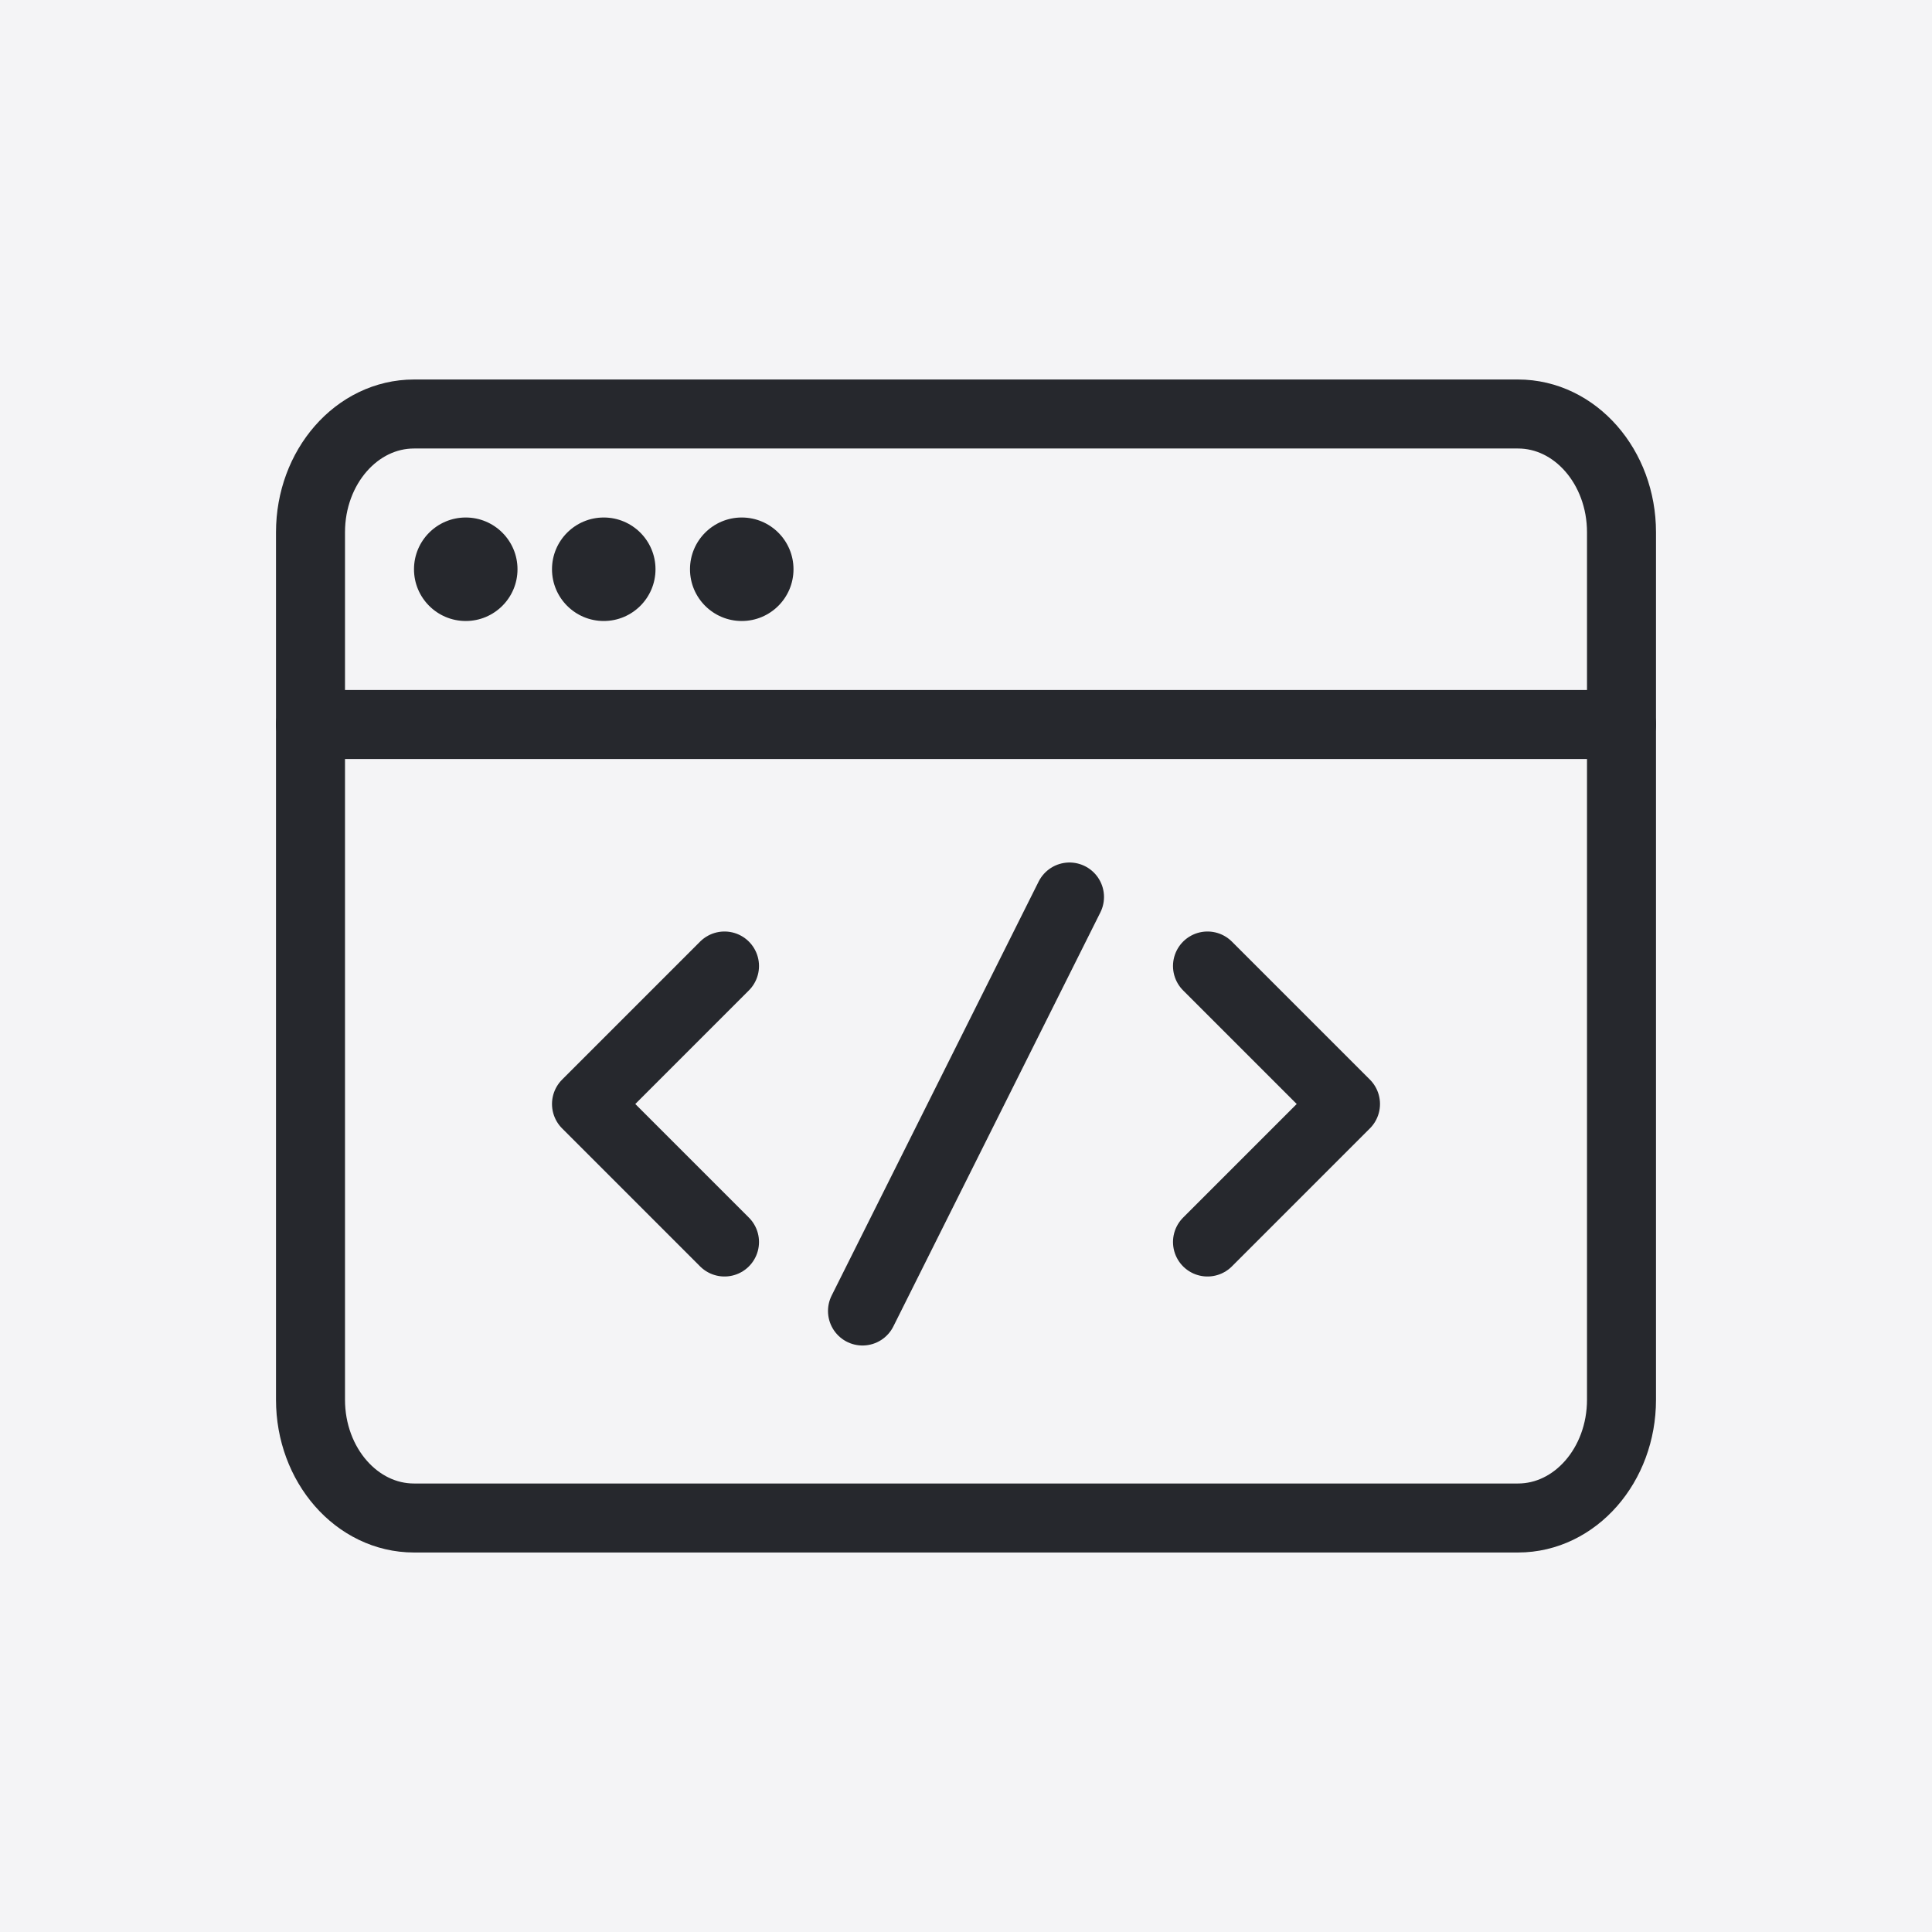
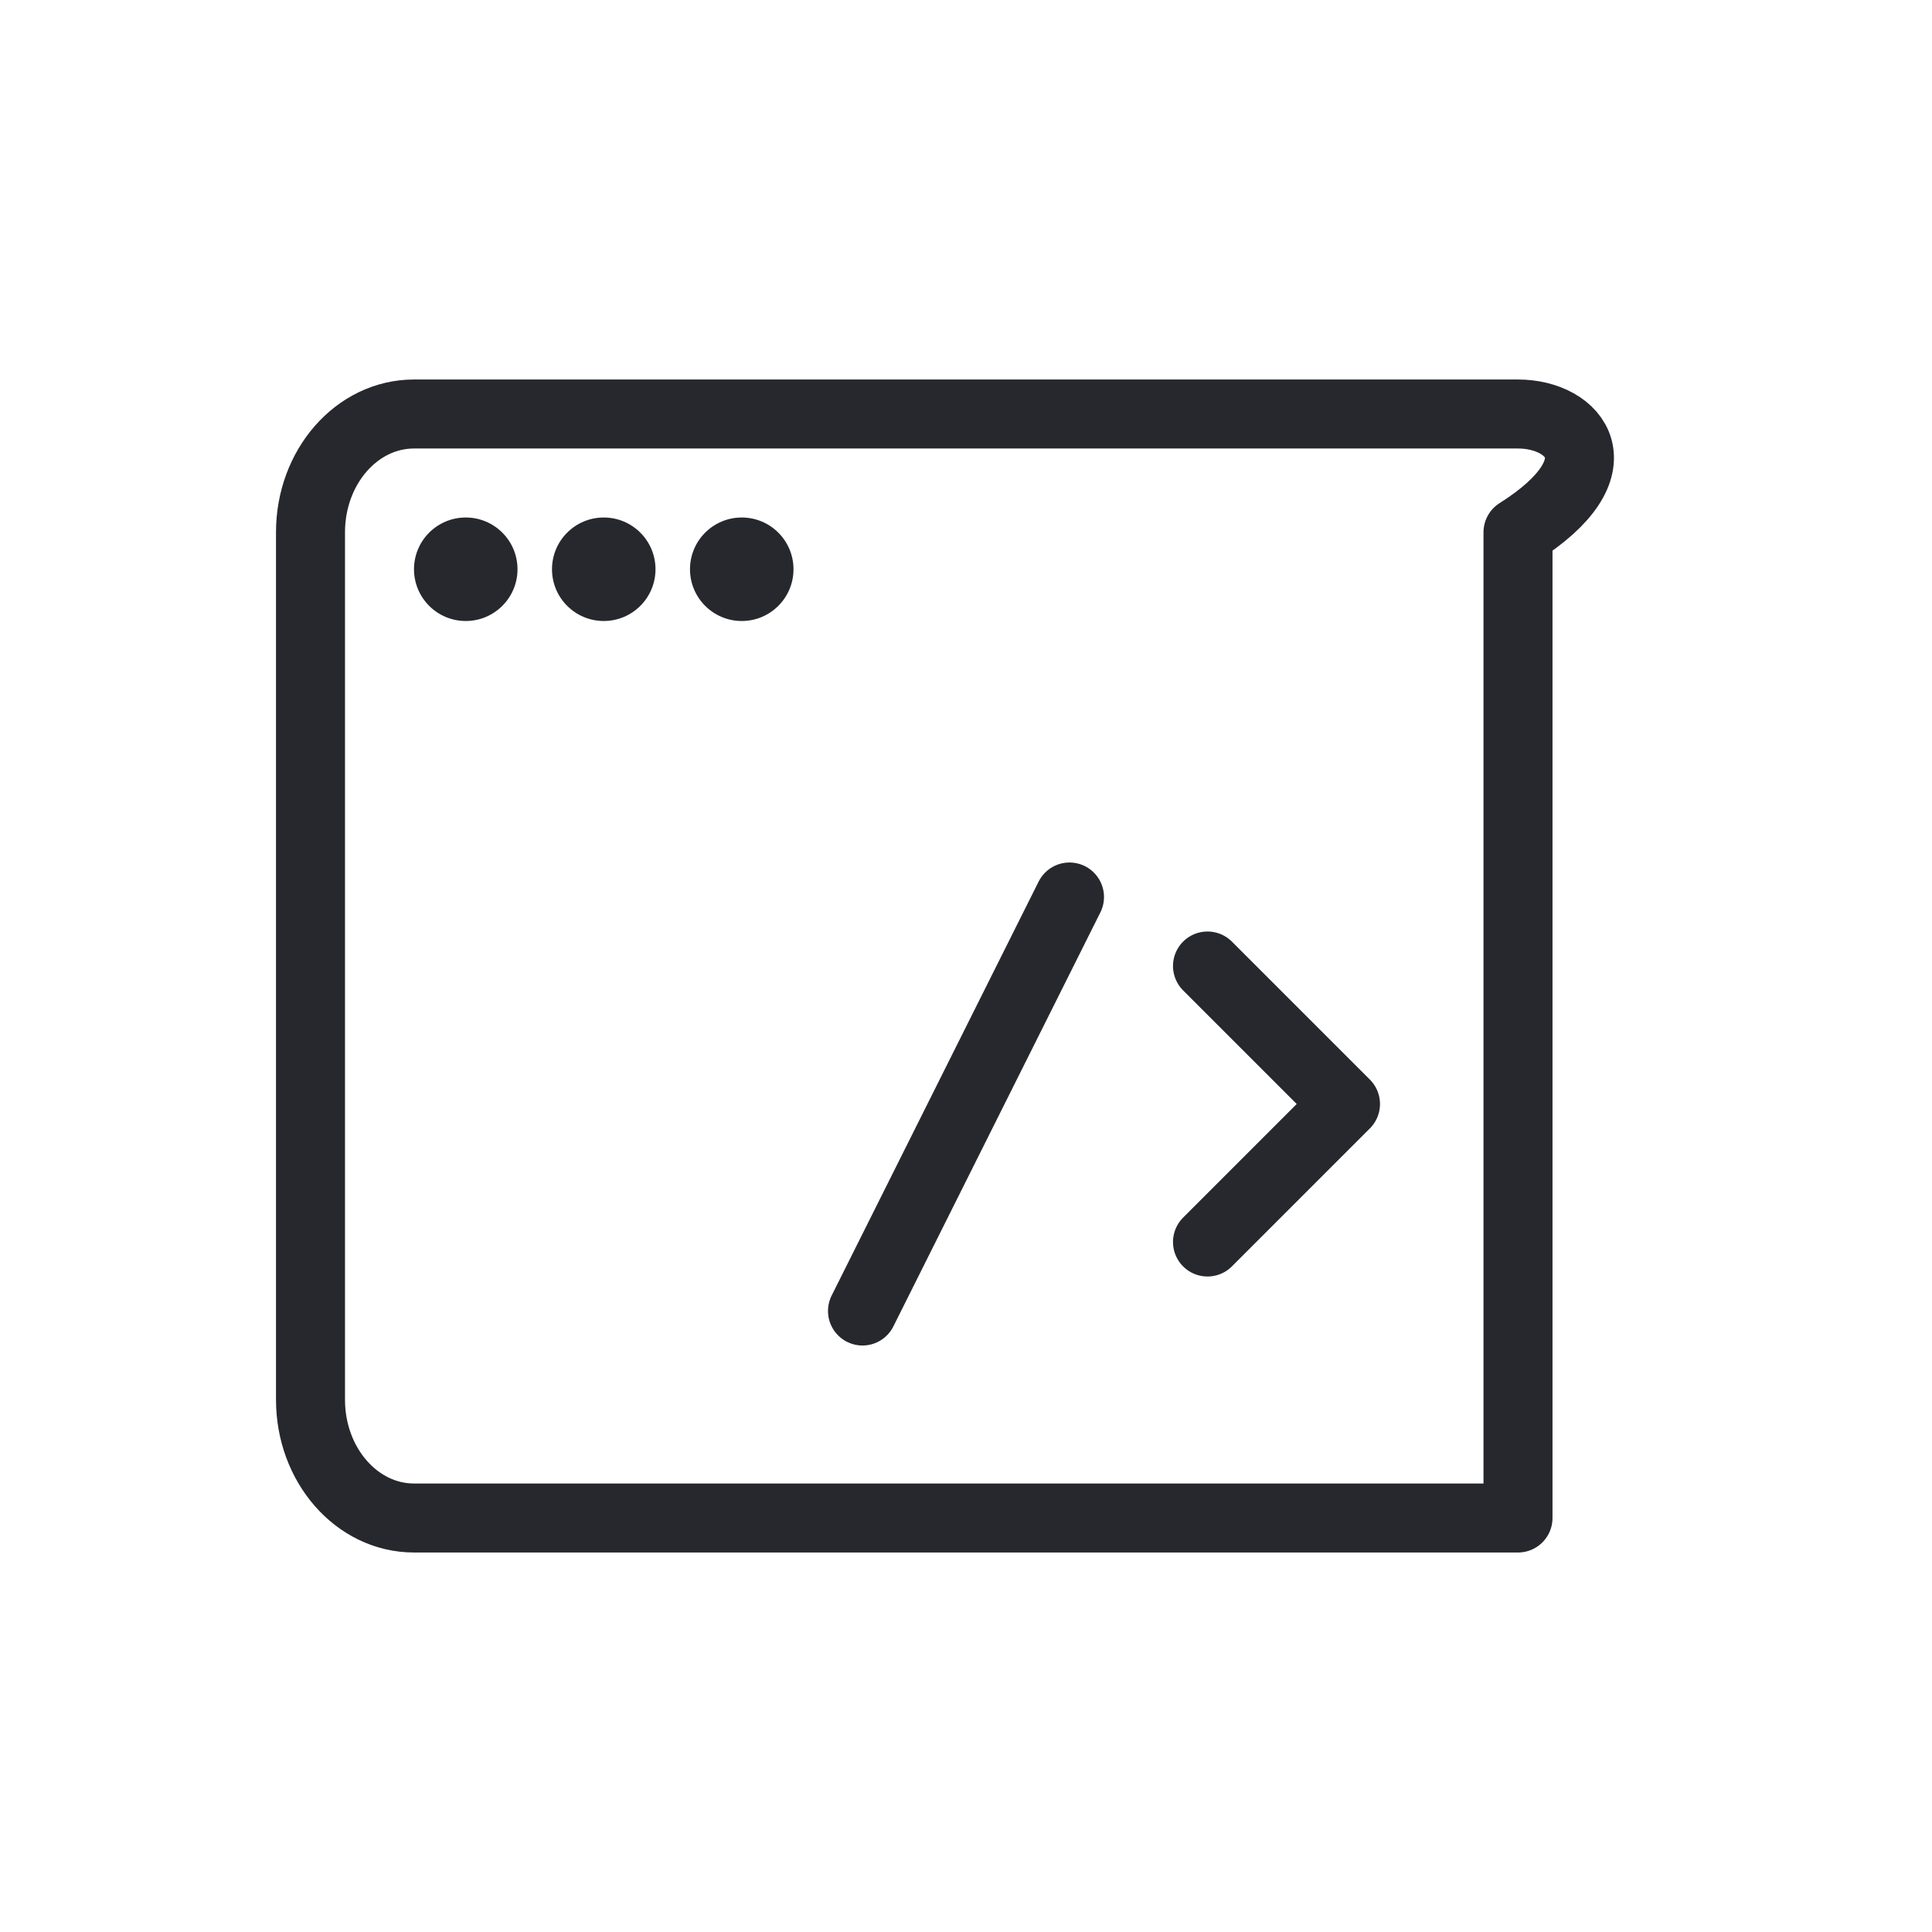
<svg xmlns="http://www.w3.org/2000/svg" width="56" height="56" viewBox="0 0 56 56" fill="none">
-   <rect width="56" height="56" fill="#F4F4F6" />
-   <path d="M44 12H12C10.343 12 9 13.535 9 15.429V40.571C9 42.465 10.343 44 12 44H42.25H44C45.657 44 47 42.465 47 40.571V15.429C47 13.535 45.657 12 44 12Z" stroke="#26282D" stroke-width="2" stroke-linecap="round" stroke-linejoin="round" />
-   <path d="M21 28L17 32L21 36" stroke="#26282D" stroke-width="2" stroke-linecap="round" stroke-linejoin="round" />
+   <path d="M44 12H12C10.343 12 9 13.535 9 15.429V40.571C9 42.465 10.343 44 12 44H42.25H44V15.429C47 13.535 45.657 12 44 12Z" stroke="#26282D" stroke-width="2" stroke-linecap="round" stroke-linejoin="round" />
  <path d="M35 28L39 32L35 36" stroke="#26282D" stroke-width="2" stroke-linecap="round" stroke-linejoin="round" />
  <path d="M25 38L31 26" stroke="#26282D" stroke-width="2" stroke-linecap="round" stroke-linejoin="round" />
-   <path d="M9 21H47" stroke="#26282D" stroke-width="2" stroke-linecap="round" stroke-linejoin="round" />
  <circle cx="13.5" cy="16.5" r="1.5" fill="#26282D" />
  <circle cx="17.5" cy="16.5" r="1.5" fill="#26282D" />
  <circle cx="21.5" cy="16.5" r="1.5" fill="#26282D" />
</svg>